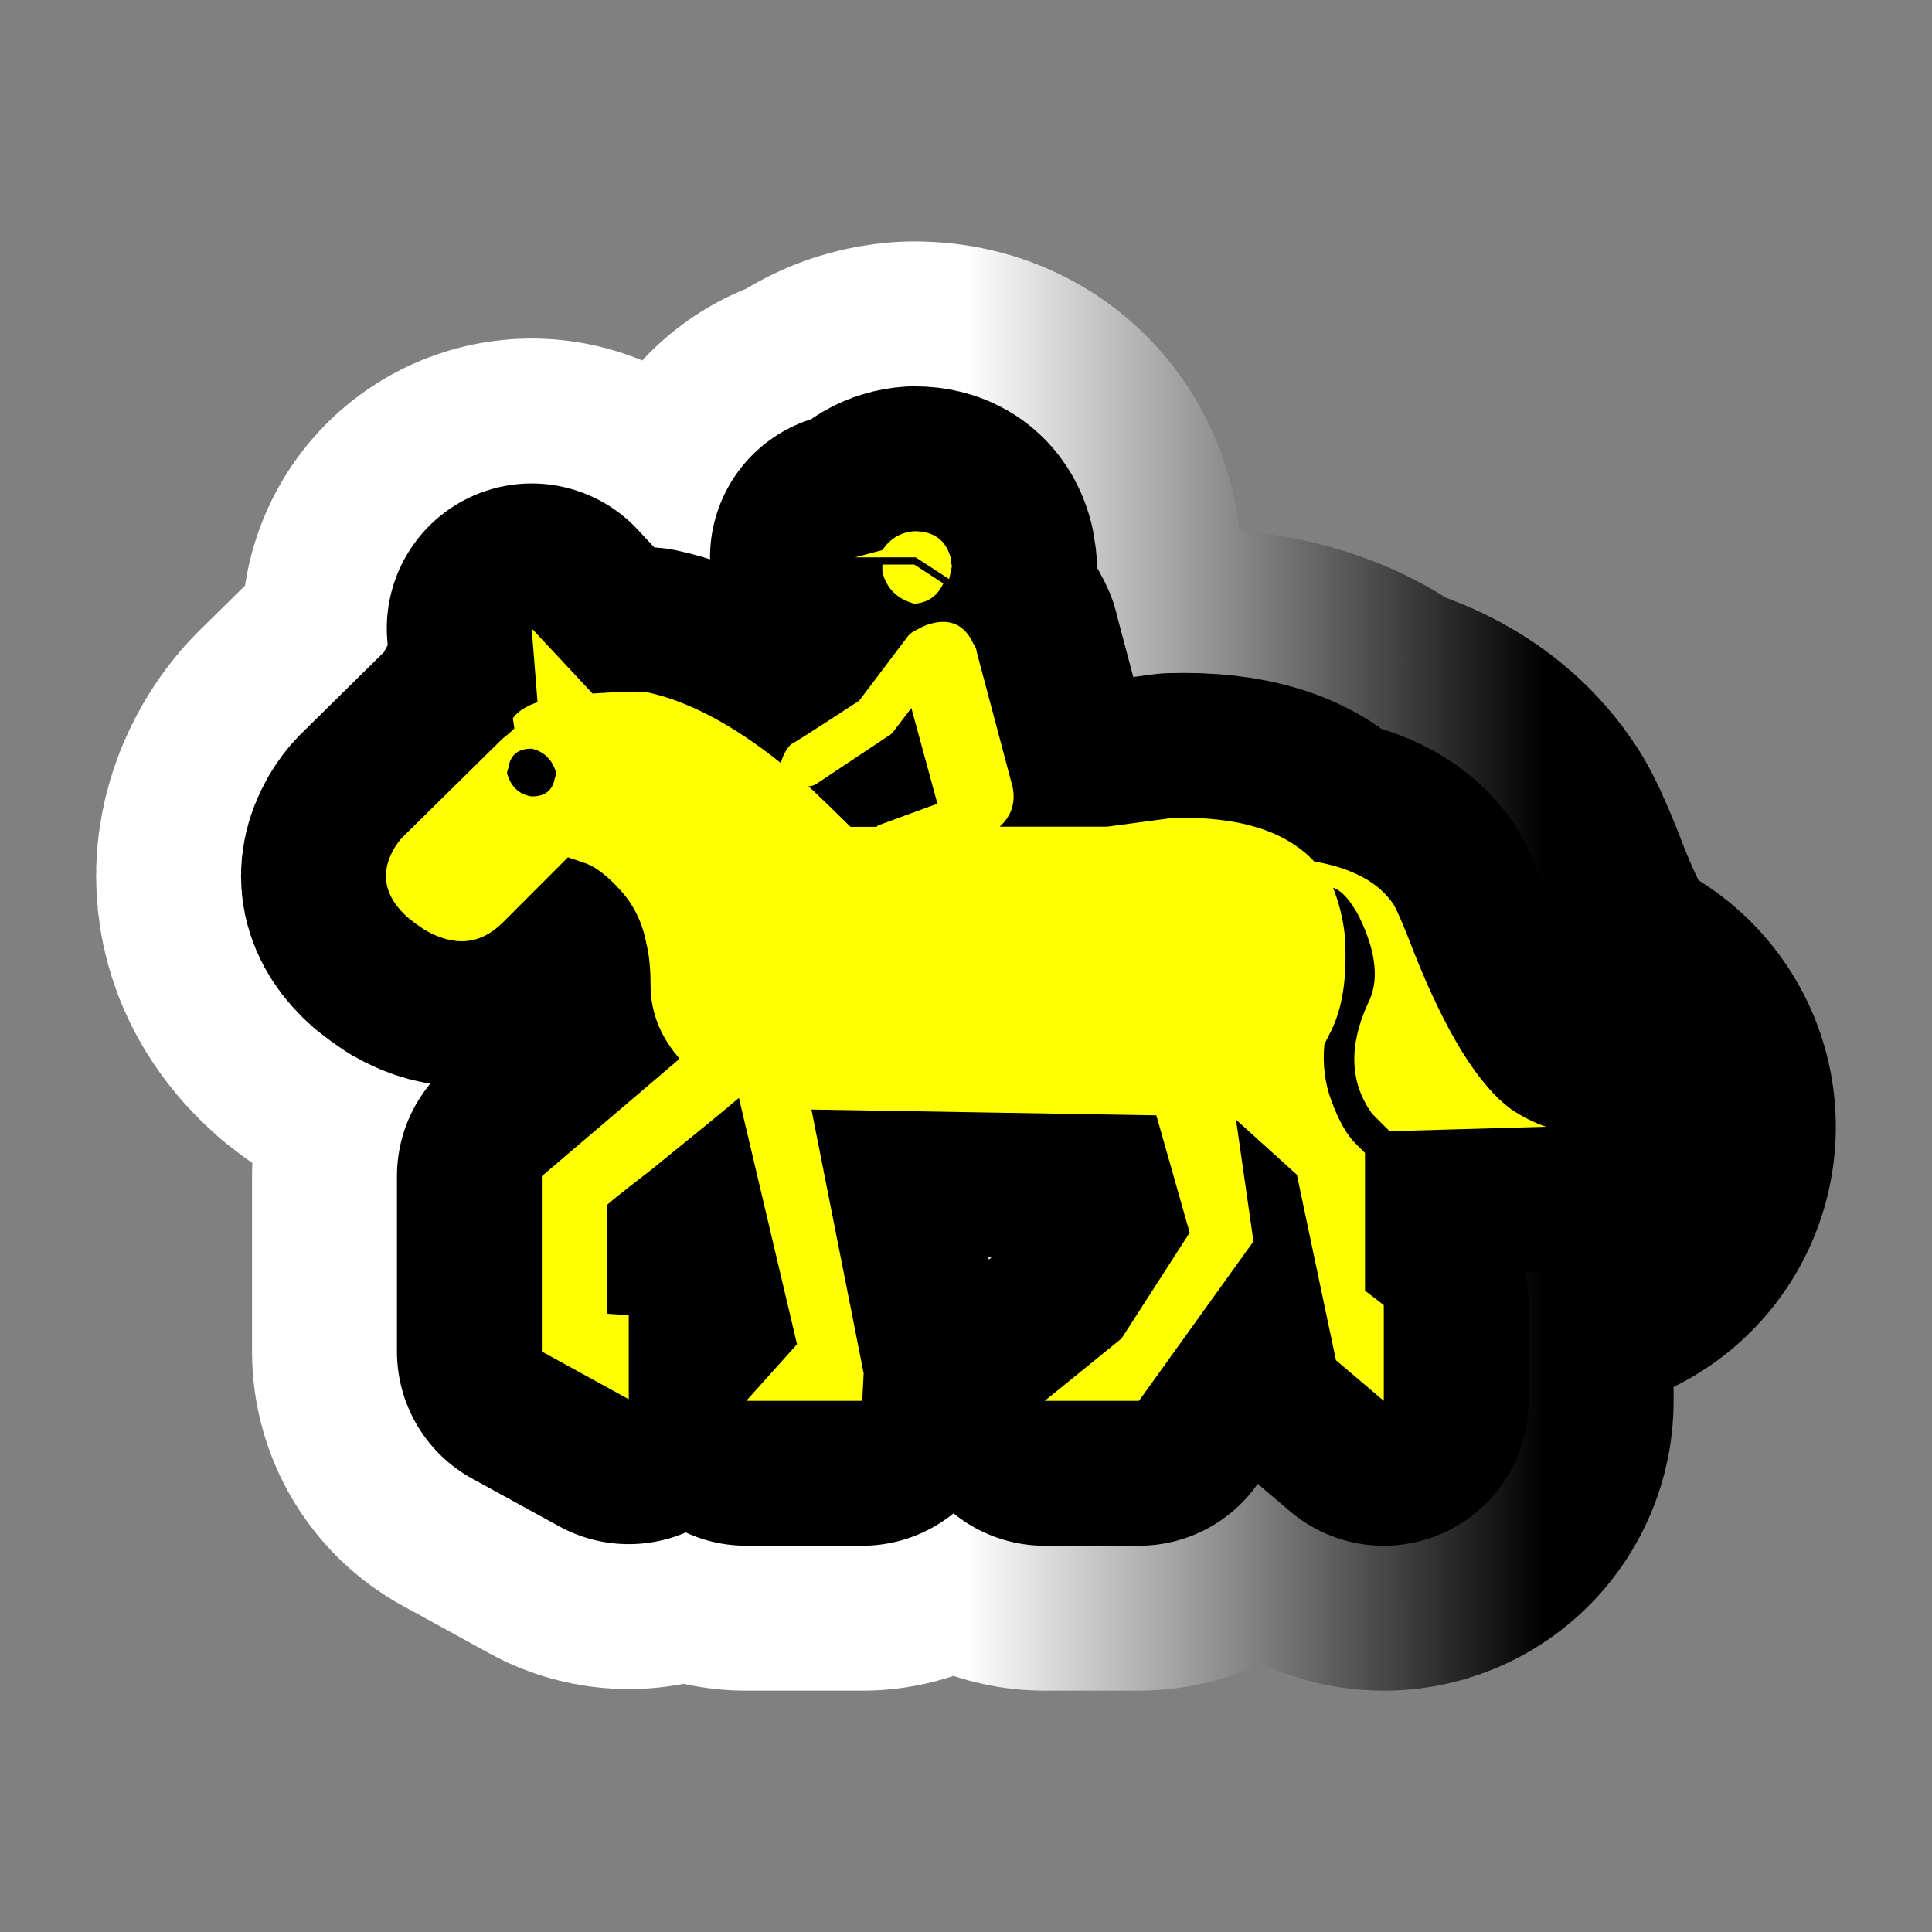
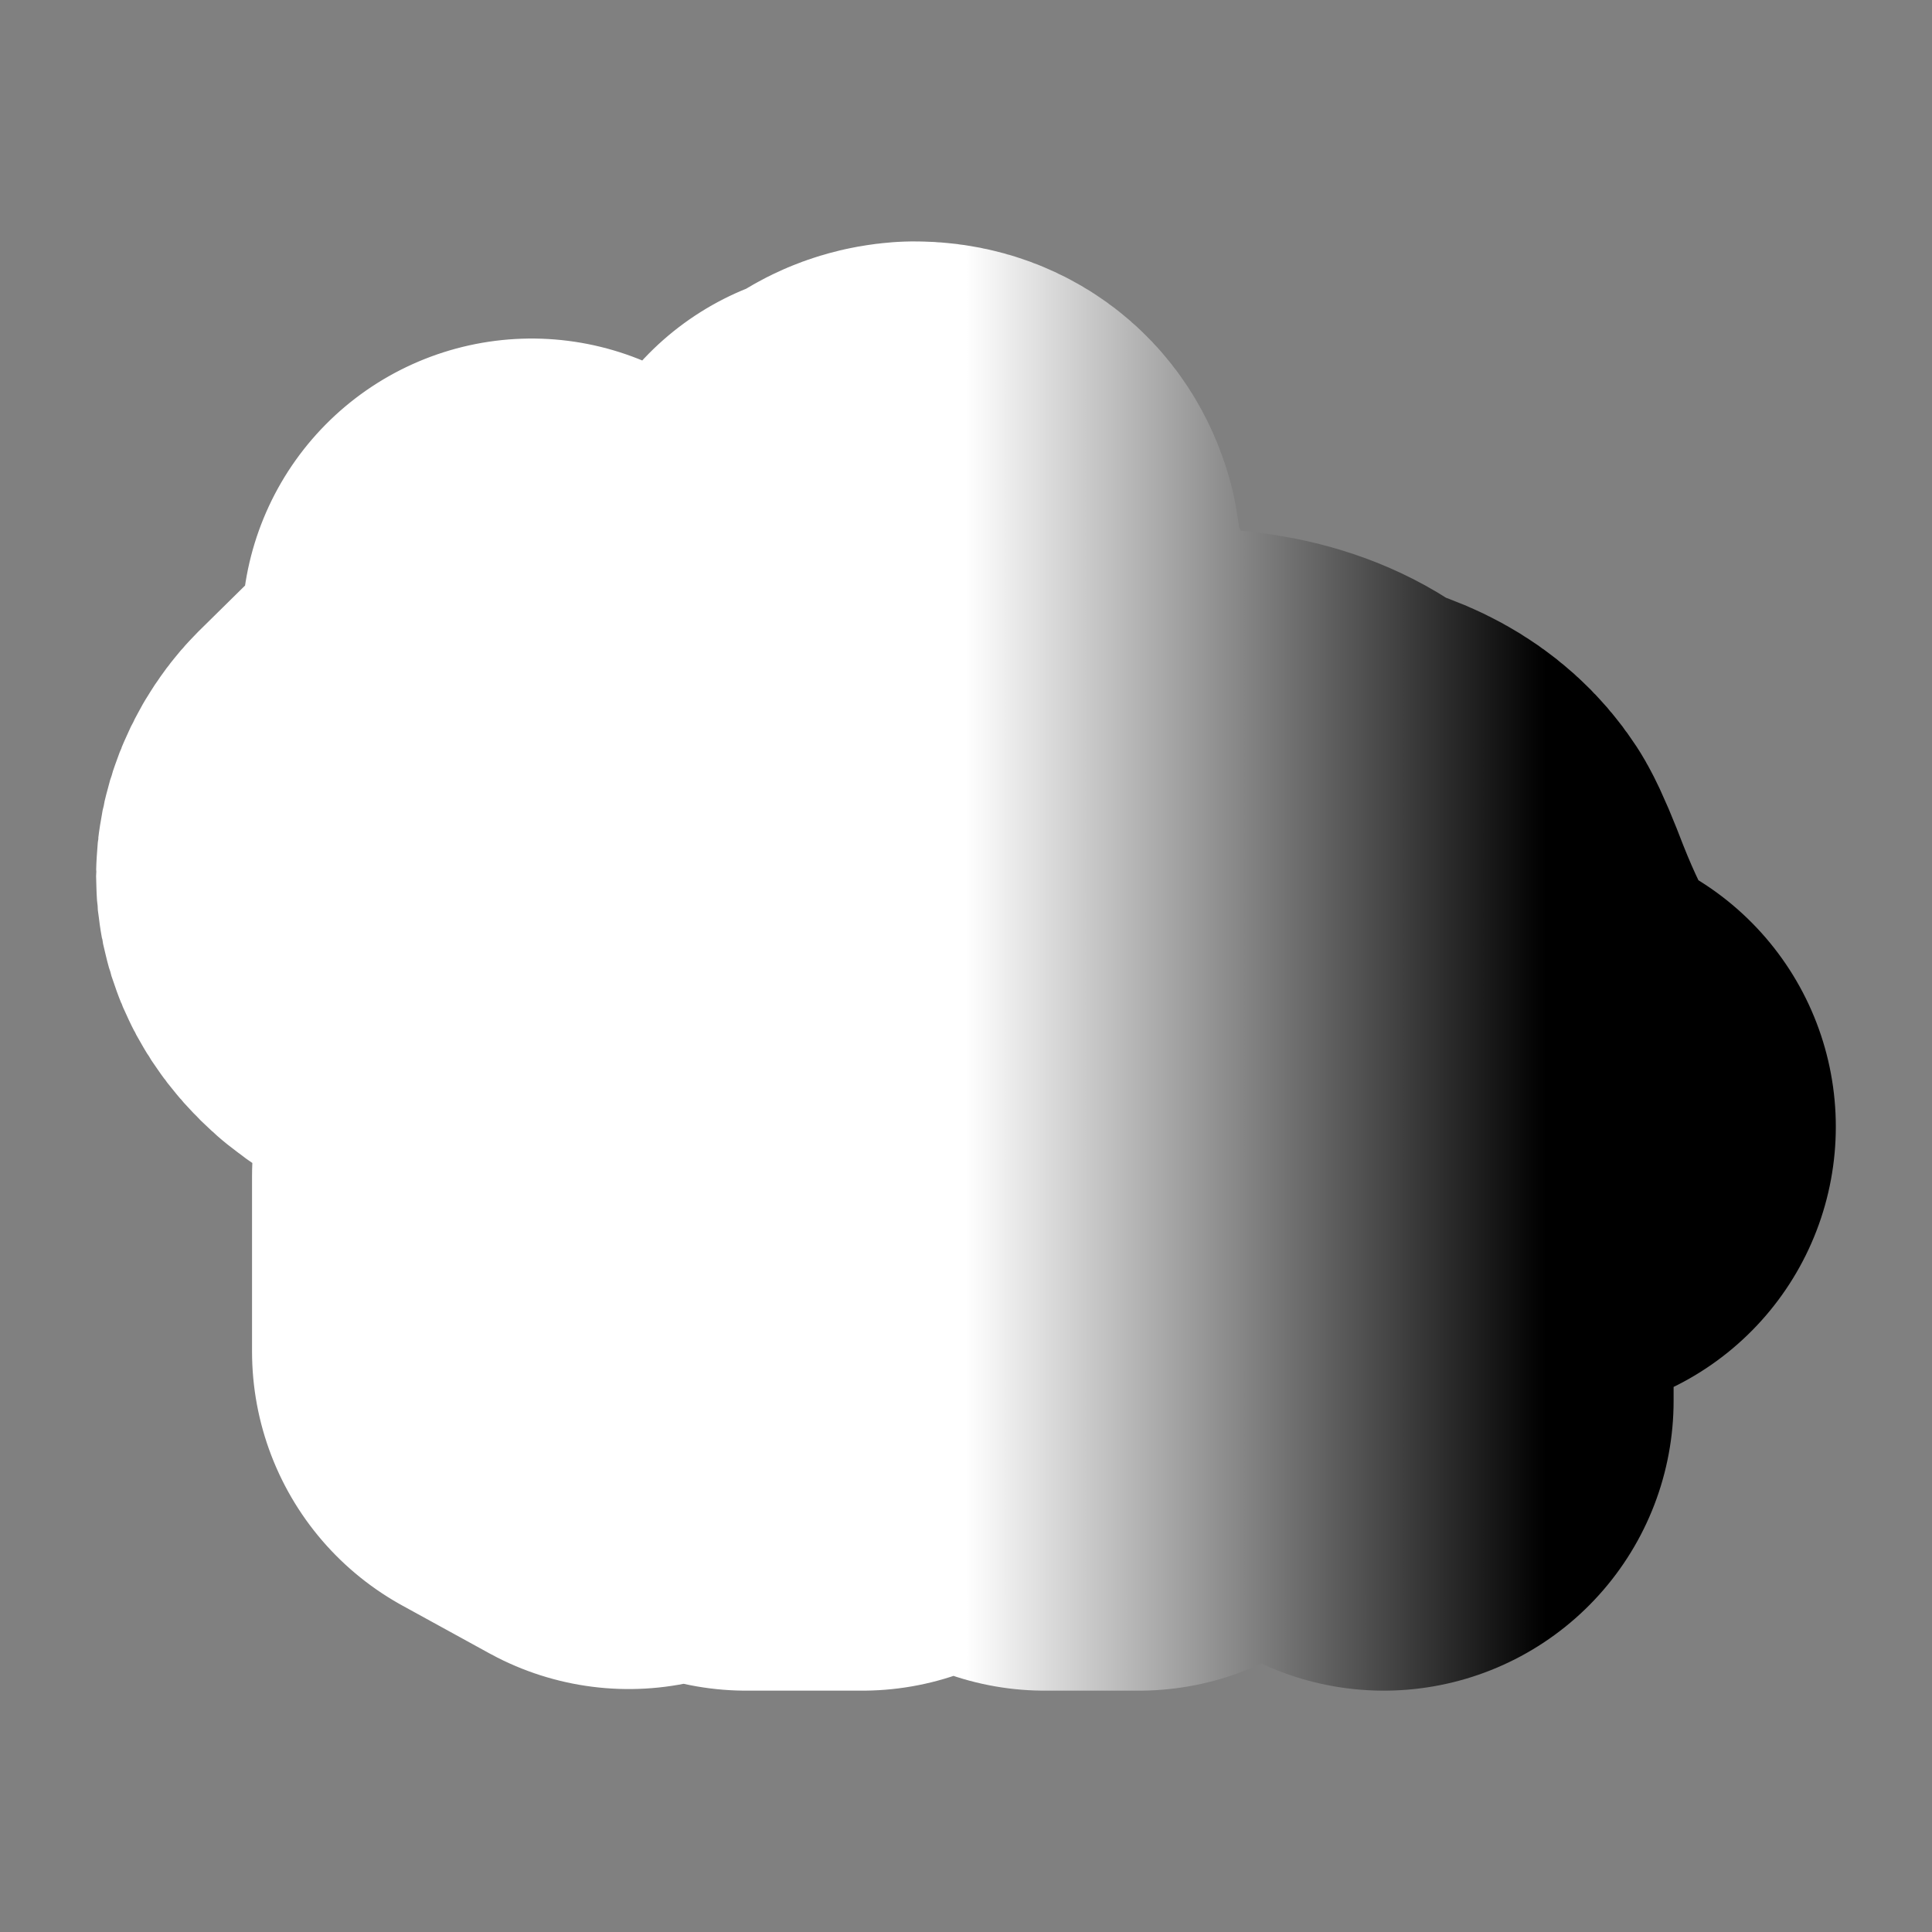
<svg xmlns="http://www.w3.org/2000/svg" version="1.1" id="Calque_1" x="0px" y="0px" width="34.016px" height="34.016px" viewBox="0 0 34.016 34.016" enable-background="new 0 0 34.016 34.016" xml:space="preserve">
  <rect x="0" y="0" width="34.016" height="34.016" fill="#808080" stroke="none" />
  <g>
    <g>
-       <path d="M24.466,19.917l-0.307-0.307c-0.392-0.544-0.417-1.189-0.076-1.939c0.204-0.391,0.153-0.901-0.153-1.531    c-0.153-0.289-0.306-0.459-0.459-0.51c0.102,0.255,0.17,0.527,0.204,0.816c0.051,0.698-0.025,1.26-0.229,1.685    c-0.051,0.103-0.094,0.188-0.128,0.255c-0.034,0.357,0.009,0.693,0.128,1.008c0.118,0.314,0.246,0.549,0.383,0.701l0.204,0.205    v2.424l0.331,0.255v1.685l-0.842-0.715l-0.688-3.266l-1.072-0.97l0.307,2.144l-2.016,2.807h-1.658l1.352-1.098l1.199-1.863    l-0.587-2.066l-6.072-0.102l0.919,4.645l-0.025,0.484h-2.042l0.894-0.996L13.01,19.33c-0.238,0.204-0.758,0.63-1.557,1.276    c-0.442,0.34-0.698,0.544-0.766,0.611v1.914l0.383,0.025v1.48L9.54,23.796v-3.088l2.424-2.066l-0.102-0.128    c-0.272-0.357-0.408-0.749-0.408-1.174c0-0.289-0.025-0.536-0.076-0.739c-0.068-0.357-0.218-0.664-0.447-0.919    c-0.229-0.255-0.438-0.417-0.625-0.484L10,15.094l-1.148,1.149c-0.392,0.391-0.851,0.434-1.378,0.127    c-0.102-0.068-0.196-0.136-0.281-0.204c-0.425-0.374-0.51-0.782-0.255-1.225c0.051-0.085,0.102-0.153,0.153-0.204l1.761-1.735    c0.067-0.051,0.128-0.102,0.179-0.153l0.025-0.025L9.03,12.645c0.085-0.119,0.229-0.212,0.434-0.281l-0.103-1.301l1.072,1.148    c0.476-0.034,0.791-0.042,0.944-0.026c0.73,0.153,1.521,0.57,2.372,1.25c0.034-0.136,0.094-0.247,0.179-0.332    c0.017,0,0.417-0.255,1.199-0.766l0.868-1.148c0.051-0.051,0.102-0.085,0.152-0.103c0.085-0.051,0.162-0.084,0.229-0.102    c0.357-0.102,0.613,0.018,0.766,0.357c0.034,0.051,0.052,0.094,0.052,0.127l0.637,2.398c0.051,0.272-0.025,0.502-0.229,0.689    h1.888l1.148-0.153c1.156-0.034,1.99,0.221,2.5,0.765c0.681,0.119,1.148,0.375,1.403,0.766c0.068,0.119,0.188,0.4,0.357,0.842    c0.562,1.413,1.131,2.331,1.71,2.756c0.204,0.137,0.408,0.238,0.612,0.307L24.466,19.917z M9.361,14.023    c0.238,0,0.374-0.11,0.409-0.332c0.017-0.034,0.025-0.059,0.025-0.076c-0.068-0.238-0.213-0.383-0.435-0.434    c-0.238,0-0.374,0.111-0.408,0.332c-0.017,0.051-0.025,0.085-0.025,0.102C8.996,13.853,9.14,13.989,9.361,14.023z M14.235,13.844    c0.255,0.238,0.501,0.477,0.739,0.714h0.46l0.025-0.025l1.046-0.383l-0.459-1.684L15.715,12.9    c-0.034,0.034-0.068,0.06-0.102,0.076l-1.225,0.816C14.337,13.827,14.286,13.844,14.235,13.844z M16.71,10.196l-0.587-0.383    h-1.071l0.484-0.128c0.137-0.204,0.323-0.314,0.562-0.332c0.34,0,0.553,0.153,0.638,0.459c0,0.051,0.009,0.102,0.025,0.153    C16.744,10.051,16.726,10.128,16.71,10.196z M15.536,9.94h0.562l0.511,0.332c-0.103,0.221-0.272,0.341-0.511,0.357    c-0.306-0.085-0.493-0.272-0.562-0.562C15.536,10.017,15.536,9.974,15.536,9.94z" />
-     </g>
+       </g>
    <g>
      <linearGradient id="SVGID_1_" gradientUnits="userSpaceOnUse" x1="6.794" y1="17.008" x2="27.222" y2="17.008">
        <stop offset="0.5" style="stop-color:#FFFFFF" />
        <stop offset="1" style="stop-color:#000000" />
      </linearGradient>
      <path fill="none" stroke="url(#SVGID_1_)" stroke-width="10.205" stroke-linejoin="round" d="M24.466,19.917l-0.307-0.307    c-0.392-0.544-0.417-1.189-0.076-1.939c0.204-0.391,0.153-0.901-0.153-1.531c-0.153-0.289-0.306-0.459-0.459-0.51    c0.102,0.255,0.17,0.527,0.204,0.816c0.051,0.698-0.025,1.26-0.229,1.685c-0.051,0.103-0.094,0.188-0.128,0.255    c-0.034,0.357,0.009,0.693,0.128,1.008c0.118,0.314,0.246,0.549,0.383,0.701l0.204,0.205v2.424l0.331,0.255v1.685l-0.842-0.715    l-0.688-3.266l-1.072-0.97l0.307,2.144l-2.016,2.807h-1.658l1.352-1.098l1.199-1.863l-0.587-2.066l-6.072-0.102l0.919,4.645    l-0.025,0.484h-2.042l0.894-0.996L13.01,19.33c-0.238,0.204-0.758,0.63-1.557,1.276c-0.442,0.34-0.698,0.544-0.766,0.611v1.914    l0.383,0.025v1.48L9.54,23.796v-3.088l2.424-2.066l-0.102-0.128c-0.272-0.357-0.408-0.749-0.408-1.174    c0-0.289-0.025-0.536-0.076-0.739c-0.068-0.357-0.218-0.664-0.447-0.919c-0.229-0.255-0.438-0.417-0.625-0.484L10,15.094    l-1.148,1.149c-0.392,0.391-0.851,0.434-1.378,0.127c-0.102-0.068-0.196-0.136-0.281-0.204c-0.425-0.374-0.51-0.782-0.255-1.225    c0.051-0.085,0.102-0.153,0.153-0.204l1.761-1.735c0.067-0.051,0.128-0.102,0.179-0.153l0.025-0.025L9.03,12.645    c0.085-0.119,0.229-0.212,0.434-0.281l-0.103-1.301l1.072,1.148c0.476-0.034,0.791-0.042,0.944-0.026    c0.73,0.153,1.521,0.57,2.372,1.25c0.034-0.136,0.094-0.247,0.179-0.332c0.017,0,0.417-0.255,1.199-0.766l0.868-1.148    c0.051-0.051,0.102-0.085,0.152-0.103c0.085-0.051,0.162-0.084,0.229-0.102c0.357-0.102,0.613,0.018,0.766,0.357    c0.034,0.051,0.052,0.094,0.052,0.127l0.637,2.398c0.051,0.272-0.025,0.502-0.229,0.689h1.888l1.148-0.153    c1.156-0.034,1.99,0.221,2.5,0.765c0.681,0.119,1.148,0.375,1.403,0.766c0.068,0.119,0.188,0.4,0.357,0.842    c0.562,1.413,1.131,2.331,1.71,2.756c0.204,0.137,0.408,0.238,0.612,0.307L24.466,19.917z M9.361,14.023    c0.238,0,0.374-0.11,0.409-0.332c0.017-0.034,0.025-0.059,0.025-0.076c-0.068-0.238-0.213-0.383-0.435-0.434    c-0.238,0-0.374,0.111-0.408,0.332c-0.017,0.051-0.025,0.085-0.025,0.102C8.996,13.853,9.14,13.989,9.361,14.023z M14.235,13.844    c0.255,0.238,0.501,0.477,0.739,0.714h0.46l0.025-0.025l1.046-0.383l-0.459-1.684L15.715,12.9    c-0.034,0.034-0.068,0.06-0.102,0.076l-1.225,0.816C14.337,13.827,14.286,13.844,14.235,13.844z M16.71,10.196l-0.587-0.383    h-1.071l0.484-0.128c0.137-0.204,0.323-0.314,0.562-0.332c0.34,0,0.553,0.153,0.638,0.459c0,0.051,0.009,0.102,0.025,0.153    C16.744,10.051,16.726,10.128,16.71,10.196z M15.536,9.94h0.562l0.511,0.332c-0.103,0.221-0.272,0.341-0.511,0.357    c-0.306-0.085-0.493-0.272-0.562-0.562C15.536,10.017,15.536,9.974,15.536,9.94z" />
    </g>
    <g>
-       <path fill="none" stroke="#000000" stroke-width="5.102" stroke-linejoin="round" d="M24.466,19.917l-0.307-0.307    c-0.392-0.544-0.417-1.189-0.076-1.939c0.204-0.391,0.153-0.901-0.153-1.531c-0.153-0.289-0.306-0.459-0.459-0.51    c0.102,0.255,0.17,0.527,0.204,0.816c0.051,0.698-0.025,1.26-0.229,1.685c-0.051,0.103-0.094,0.188-0.128,0.255    c-0.034,0.357,0.009,0.693,0.128,1.008c0.118,0.314,0.246,0.549,0.383,0.701l0.204,0.205v2.424l0.331,0.255v1.685l-0.842-0.715    l-0.688-3.266l-1.072-0.97l0.307,2.144l-2.016,2.807h-1.658l1.352-1.098l1.199-1.863l-0.587-2.066l-6.072-0.102l0.919,4.645    l-0.025,0.484h-2.042l0.894-0.996L13.01,19.33c-0.238,0.204-0.758,0.63-1.557,1.276c-0.442,0.34-0.698,0.544-0.766,0.611v1.914    l0.383,0.025v1.48L9.54,23.796v-3.088l2.424-2.066l-0.102-0.128c-0.272-0.357-0.408-0.749-0.408-1.174    c0-0.289-0.025-0.536-0.076-0.739c-0.068-0.357-0.218-0.664-0.447-0.919c-0.229-0.255-0.438-0.417-0.625-0.484L10,15.094    l-1.148,1.149c-0.392,0.391-0.851,0.434-1.378,0.127c-0.102-0.068-0.196-0.136-0.281-0.204c-0.425-0.374-0.51-0.782-0.255-1.225    c0.051-0.085,0.102-0.153,0.153-0.204l1.761-1.735c0.067-0.051,0.128-0.102,0.179-0.153l0.025-0.025L9.03,12.645    c0.085-0.119,0.229-0.212,0.434-0.281l-0.103-1.301l1.072,1.148c0.476-0.034,0.791-0.042,0.944-0.026    c0.73,0.153,1.521,0.57,2.372,1.25c0.034-0.136,0.094-0.247,0.179-0.332c0.017,0,0.417-0.255,1.199-0.766l0.868-1.148    c0.051-0.051,0.102-0.085,0.152-0.103c0.085-0.051,0.162-0.084,0.229-0.102c0.357-0.102,0.613,0.018,0.766,0.357    c0.034,0.051,0.052,0.094,0.052,0.127l0.637,2.398c0.051,0.272-0.025,0.502-0.229,0.689h1.888l1.148-0.153    c1.156-0.034,1.99,0.221,2.5,0.765c0.681,0.119,1.148,0.375,1.403,0.766c0.068,0.119,0.188,0.4,0.357,0.842    c0.562,1.413,1.131,2.331,1.71,2.756c0.204,0.137,0.408,0.238,0.612,0.307L24.466,19.917z M9.361,14.023    c0.238,0,0.374-0.11,0.409-0.332c0.017-0.034,0.025-0.059,0.025-0.076c-0.068-0.238-0.213-0.383-0.435-0.434    c-0.238,0-0.374,0.111-0.408,0.332c-0.017,0.051-0.025,0.085-0.025,0.102C8.996,13.853,9.14,13.989,9.361,14.023z M14.235,13.844    c0.255,0.238,0.501,0.477,0.739,0.714h0.46l0.025-0.025l1.046-0.383l-0.459-1.684L15.715,12.9    c-0.034,0.034-0.068,0.06-0.102,0.076l-1.225,0.816C14.337,13.827,14.286,13.844,14.235,13.844z M16.71,10.196l-0.587-0.383    h-1.071l0.484-0.128c0.137-0.204,0.323-0.314,0.562-0.332c0.34,0,0.553,0.153,0.638,0.459c0,0.051,0.009,0.102,0.025,0.153    C16.744,10.051,16.726,10.128,16.71,10.196z M15.536,9.94h0.562l0.511,0.332c-0.103,0.221-0.272,0.341-0.511,0.357    c-0.306-0.085-0.493-0.272-0.562-0.562C15.536,10.017,15.536,9.974,15.536,9.94z" />
-     </g>
+       </g>
    <g>
-       <path fill="#FFFF01" d="M24.466,19.917l-0.307-0.307c-0.392-0.544-0.417-1.189-0.076-1.939c0.204-0.391,0.153-0.901-0.153-1.531    c-0.153-0.289-0.306-0.459-0.459-0.51c0.102,0.255,0.17,0.527,0.204,0.816c0.051,0.698-0.025,1.26-0.229,1.685    c-0.051,0.103-0.094,0.188-0.128,0.255c-0.034,0.357,0.009,0.693,0.128,1.008c0.118,0.314,0.246,0.549,0.383,0.701l0.204,0.205    v2.424l0.331,0.255v1.685l-0.842-0.715l-0.688-3.266l-1.072-0.97l0.307,2.144l-2.016,2.807h-1.658l1.352-1.098l1.199-1.863    l-0.587-2.066l-6.072-0.102l0.919,4.645l-0.025,0.484h-2.042l0.894-0.996L13.01,19.33c-0.238,0.204-0.758,0.63-1.557,1.276    c-0.442,0.34-0.698,0.544-0.766,0.611v1.914l0.383,0.025v1.48L9.54,23.796v-3.088l2.424-2.066l-0.102-0.128    c-0.272-0.357-0.408-0.749-0.408-1.174c0-0.289-0.025-0.536-0.076-0.739c-0.068-0.357-0.218-0.664-0.447-0.919    c-0.229-0.255-0.438-0.417-0.625-0.484L10,15.094l-1.148,1.149c-0.392,0.391-0.851,0.434-1.378,0.127    c-0.102-0.068-0.196-0.136-0.281-0.204c-0.425-0.374-0.51-0.782-0.255-1.225c0.051-0.085,0.102-0.153,0.153-0.204l1.761-1.735    c0.067-0.051,0.128-0.102,0.179-0.153l0.025-0.025L9.03,12.645c0.085-0.119,0.229-0.212,0.434-0.281l-0.103-1.301l1.072,1.148    c0.476-0.034,0.791-0.042,0.944-0.026c0.73,0.153,1.521,0.57,2.372,1.25c0.034-0.136,0.094-0.247,0.179-0.332    c0.017,0,0.417-0.255,1.199-0.766l0.868-1.148c0.051-0.051,0.102-0.085,0.152-0.103c0.085-0.051,0.162-0.084,0.229-0.102    c0.357-0.102,0.613,0.018,0.766,0.357c0.034,0.051,0.052,0.094,0.052,0.127l0.637,2.398c0.051,0.272-0.025,0.502-0.229,0.689    h1.888l1.148-0.153c1.156-0.034,1.99,0.221,2.5,0.765c0.681,0.119,1.148,0.375,1.403,0.766c0.068,0.119,0.188,0.4,0.357,0.842    c0.562,1.413,1.131,2.331,1.71,2.756c0.204,0.137,0.408,0.238,0.612,0.307L24.466,19.917z M9.361,14.023    c0.238,0,0.374-0.11,0.409-0.332c0.017-0.034,0.025-0.059,0.025-0.076c-0.068-0.238-0.213-0.383-0.435-0.434    c-0.238,0-0.374,0.111-0.408,0.332c-0.017,0.051-0.025,0.085-0.025,0.102C8.996,13.853,9.14,13.989,9.361,14.023z M14.235,13.844    c0.255,0.238,0.501,0.477,0.739,0.714h0.46l0.025-0.025l1.046-0.383l-0.459-1.684L15.715,12.9    c-0.034,0.034-0.068,0.06-0.102,0.076l-1.225,0.816C14.337,13.827,14.286,13.844,14.235,13.844z M16.71,10.196l-0.587-0.383    h-1.071l0.484-0.128c0.137-0.204,0.323-0.314,0.562-0.332c0.34,0,0.553,0.153,0.638,0.459c0,0.051,0.009,0.102,0.025,0.153    C16.744,10.051,16.726,10.128,16.71,10.196z M15.536,9.94h0.562l0.511,0.332c-0.103,0.221-0.272,0.341-0.511,0.357    c-0.306-0.085-0.493-0.272-0.562-0.562C15.536,10.017,15.536,9.974,15.536,9.94z" />
-     </g>
+       </g>
  </g>
</svg>